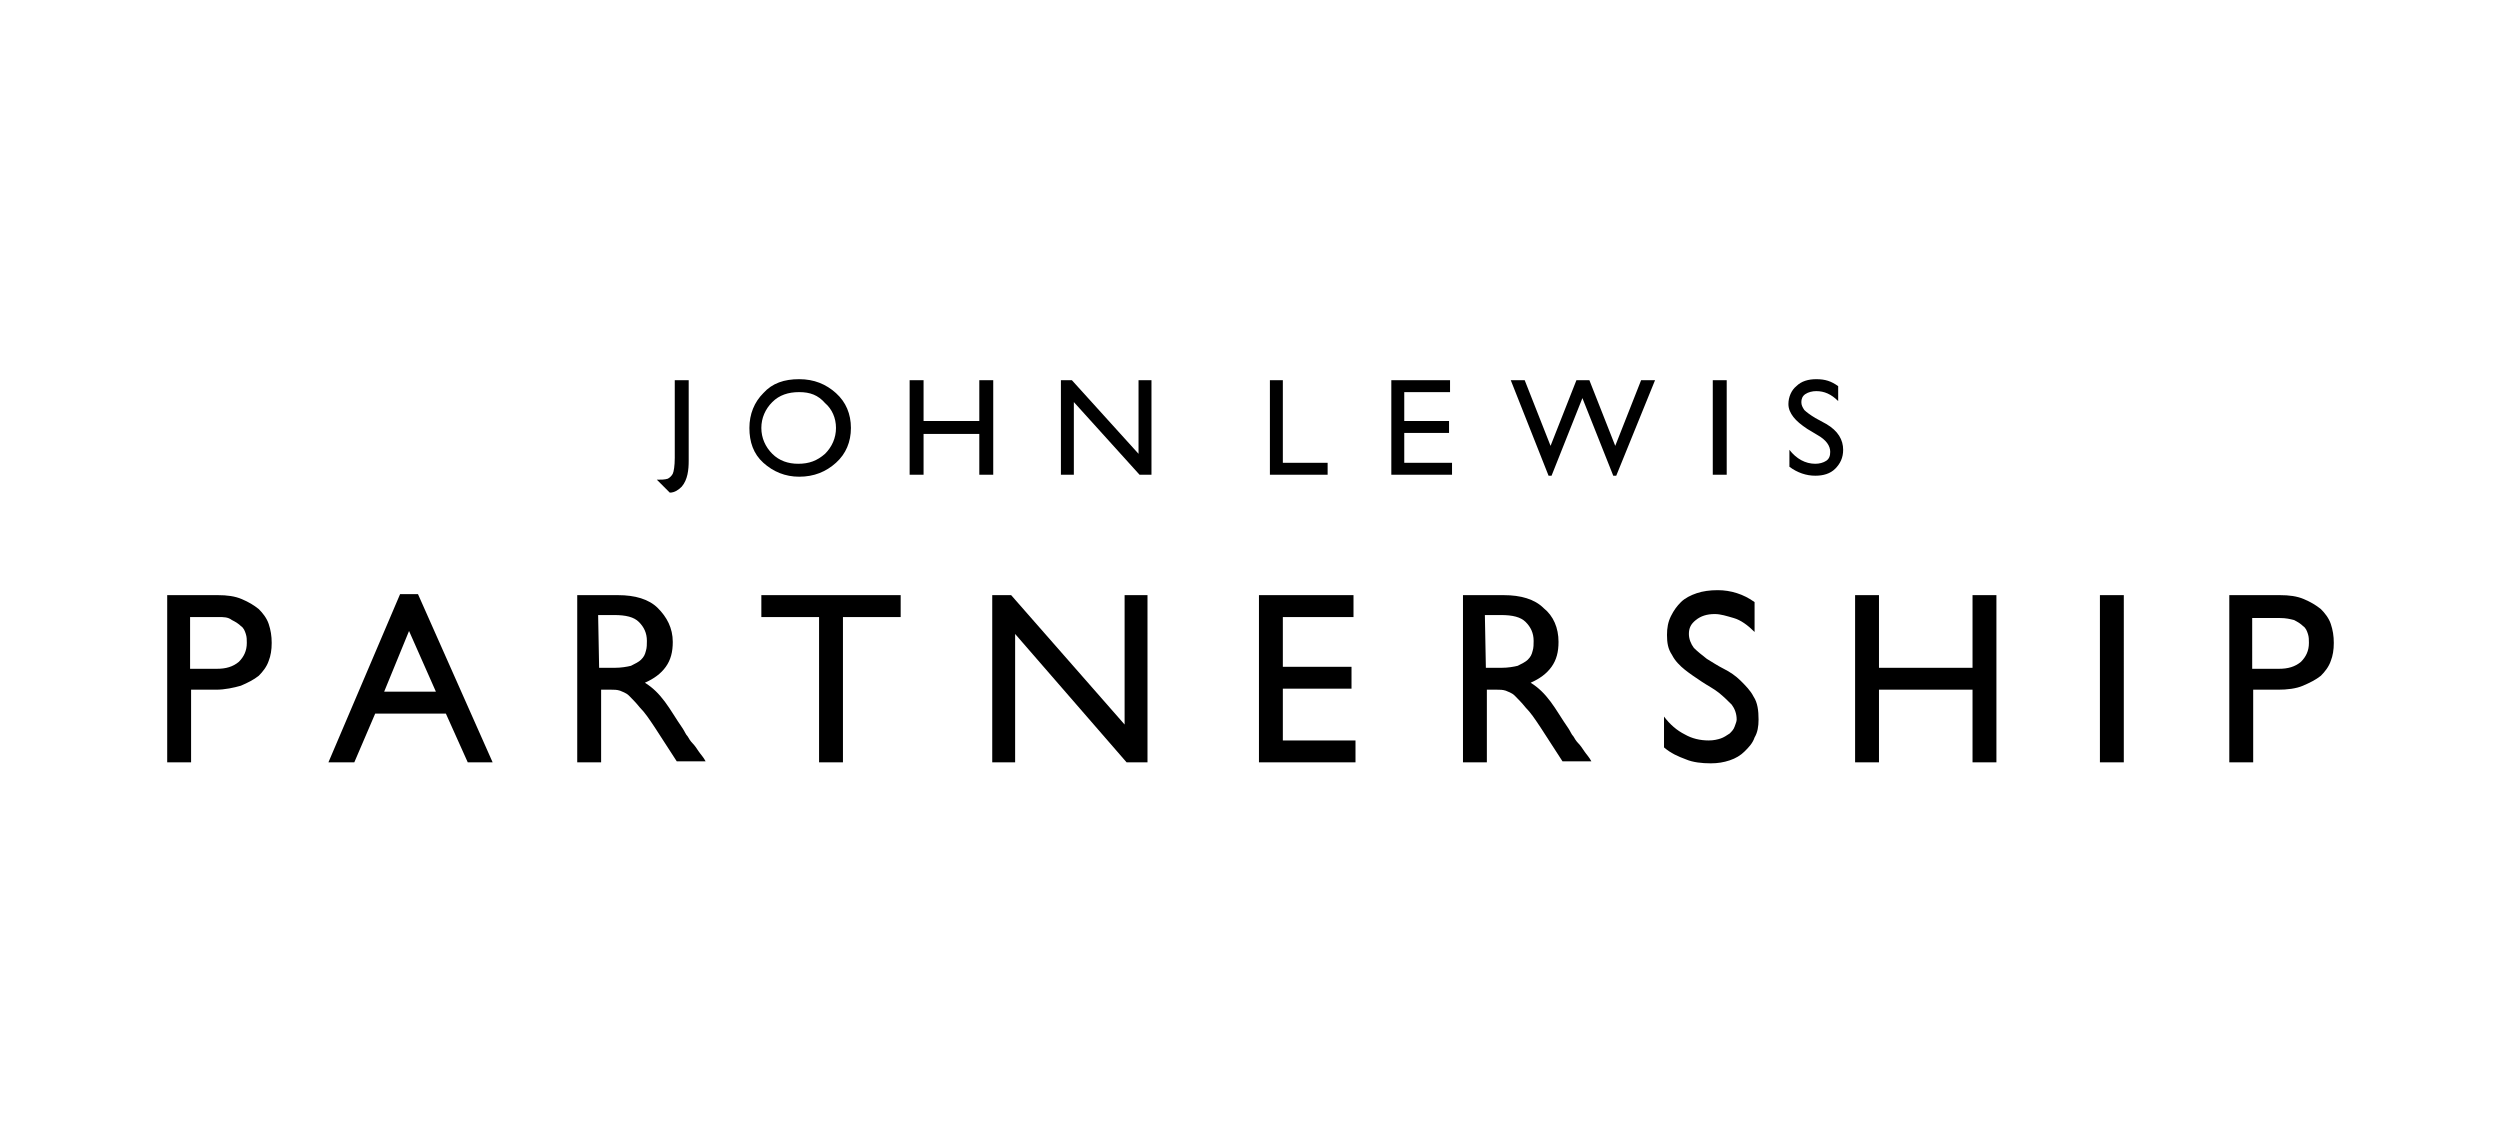
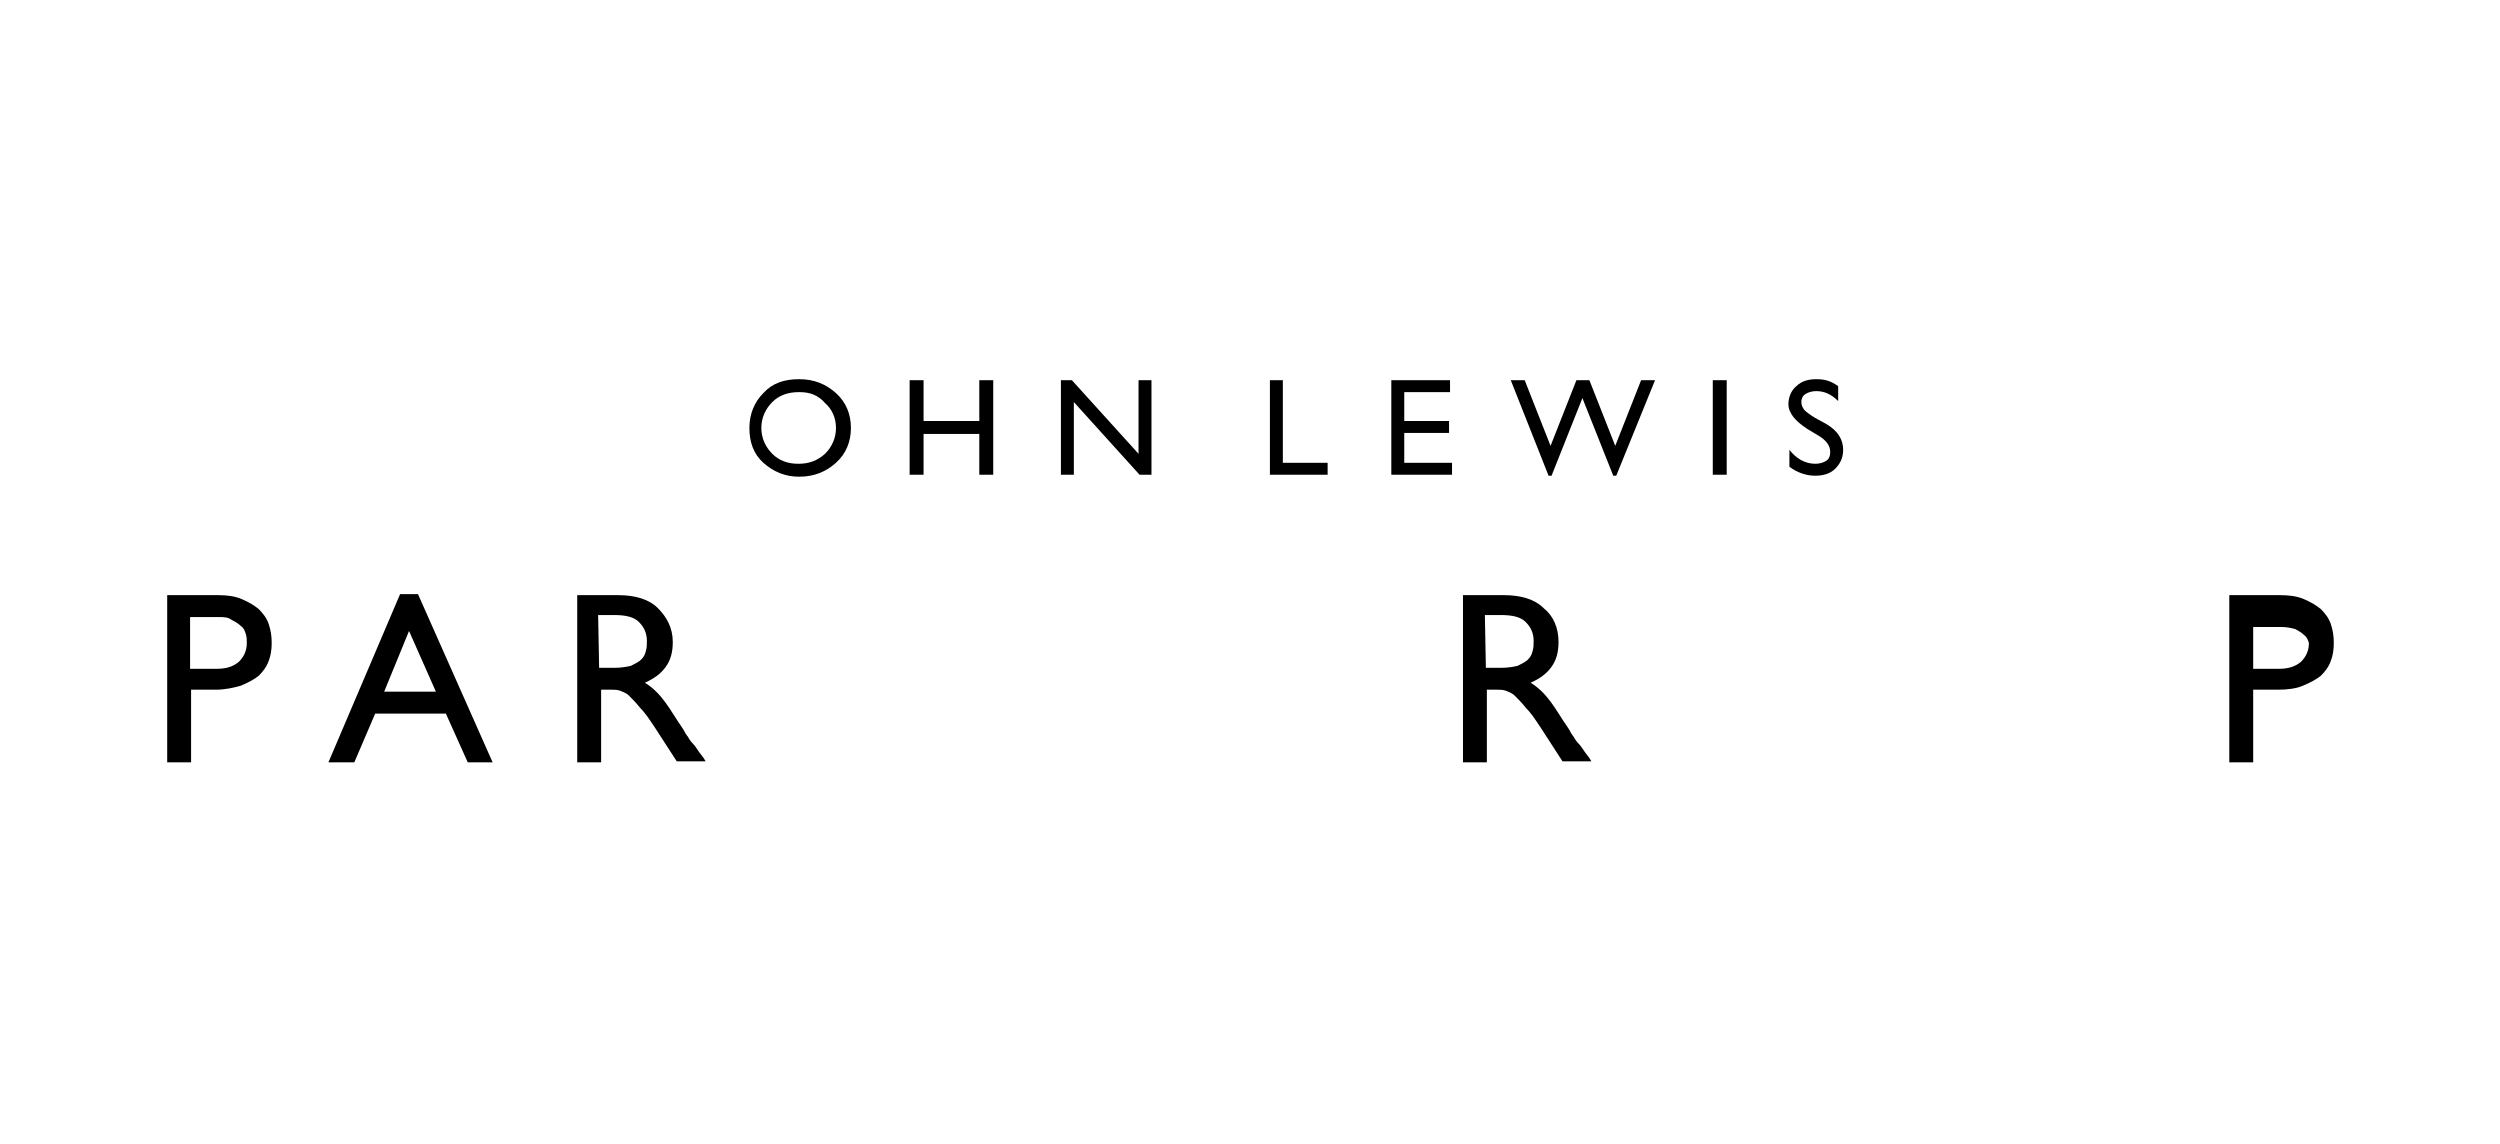
<svg xmlns="http://www.w3.org/2000/svg" version="1.1" x="0px" y="0px" viewBox="0 0 251.2 114.9" style="enable-background:new 0 0 251.2 114.9;" xml:space="preserve">
  <style type="text/css">
	.st0{fill:#ED751E;}
	.st1{fill:#FFFFFF;}
	.st2{fill:#CE0058;}
	.st3{fill:#B52555;}
	.st4{fill:#910048;}
	.st5{fill:#1F2A44;}
	.st6{fill:#319B42;}
	.st7{fill:#205794;}
	.st8{fill:#7097CF;}
	.st9{fill:#231F20;}
	.st10{fill:#EF811A;}
	.st11{fill:#046DB5;}
	.st12{fill:#F49813;}
	.st13{fill:#3069B5;}
	.st14{fill:#F38B00;}
	.st15{fill:#005CB9;}
	.st16{fill:#EE403A;}
	.st17{fill:#107576;}
	.st18{fill:none;stroke:#6E6D6D;stroke-width:0.564;stroke-miterlimit:10;}
	.st19{fill:#CEE0A0;}
	.st20{fill:#A4CD82;}
	.st21{fill:#2C4345;}
	.st22{fill:#79BA48;}
	.st23{fill:#EC1C24;}
	.st24{fill:#EE751E;}
	.st25{fill:#1D1D1B;}
	.st26{fill:#C5B4E2;}
	.st27{fill:#31006F;}
	.st28{fill:none;stroke:#FFFFFF;stroke-width:0.926;}
	.st29{fill:#36117A;}
	.st30{fill:none;stroke:#FFFFFF;stroke-width:0.869;}
	.st31{fill:#ED1B2F;}
	.st32{fill:none;}
	.st33{fill:url(#SVGID_2_);}
	.st34{fill:url(#SVGID_3_);}
	.st35{opacity:0.92;fill:url(#SVGID_4_);}
	.st36{opacity:0.92;fill:url(#SVGID_5_);}
	.st37{opacity:0.92;fill:url(#SVGID_6_);}
	.st38{opacity:0.92;fill:url(#SVGID_7_);}
	.st39{fill:#771F30;}
	.st40{fill:#5D3E09;}
	.st41{fill:#497C09;}
	.st42{fill:#5A3691;}
	.st43{fill:url(#SVGID_8_);}
	.st44{fill:url(#SVGID_9_);}
	.st45{fill:url(#SVGID_10_);}
	.st46{opacity:0.92;fill:url(#SVGID_11_);}
	.st47{opacity:0.92;fill:url(#SVGID_12_);}
	.st48{fill:url(#SVGID_13_);}
	.st49{fill:#585857;}
	.st50{fill:#FFD538;}
	.st51{fill:#003B70;}
	.st52{fill:#D9261C;}
	.st53{fill:#E1005D;}
	.st54{fill:#D96932;}
	.st55{fill:#414447;}
	.st56{fill:#DF4B47;}
	.st57{filter:url(#Adobe_OpacityMaskFilter);}
	.st58{mask:url(#mask-2_8_);fill:#DF4B47;}
	.st59{filter:url(#Adobe_OpacityMaskFilter_1_);}
	.st60{mask:url(#mask-2_7_);fill:#DF4B47;}
	.st61{filter:url(#Adobe_OpacityMaskFilter_2_);}
	.st62{mask:url(#mask-2_6_);fill:#DF4B47;}
	.st63{filter:url(#Adobe_OpacityMaskFilter_3_);}
	.st64{mask:url(#mask-2_5_);fill:#DF4B47;}
	.st65{filter:url(#Adobe_OpacityMaskFilter_4_);}
	.st66{mask:url(#mask-4_4_);fill:#DF4B47;}
	.st67{filter:url(#Adobe_OpacityMaskFilter_5_);}
	.st68{mask:url(#mask-4_3_);fill:#DF4B47;}
	.st69{fill:#F5333F;}
	.st70{fill:#00AEEF;}
	.st71{fill:#00AFE9;}
	.st72{fill:#003049;}
	.st73{fill:#2E5C99;}
	.st74{fill:url(#SVGID_14_);}
	.st75{fill:#CE210F;}
	.st76{fill:#005A8D;stroke:#005A8D;stroke-width:1.254;}
	.st77{fill:#2C2F37;}
	.st78{fill:#3EB77D;}
	.st79{fill:#FCBA4A;}
	.st80{fill:url(#SVGID_15_);}
	.st81{fill:#D40124;}
	.st82{fill:#F18833;}
	.st83{fill:#FC695A;}
	.st84{fill:#1A468E;}
	.st85{fill:#ED1C24;}
	.st86{fill:#E3032E;}
	.st87{fill:#ED1F34;}
	.st88{fill:#D12233;}
	.st89{fill:#4A4A49;}
	.st90{fill:#D40472;}
	.st91{filter:url(#Adobe_OpacityMaskFilter_6_);}
	.st92{mask:url(#mask-2_4_);fill:#DF4B47;}
	.st93{filter:url(#Adobe_OpacityMaskFilter_7_);}
	.st94{mask:url(#mask-2_3_);fill:#DF4B47;}
	.st95{filter:url(#Adobe_OpacityMaskFilter_8_);}
	.st96{mask:url(#mask-2_2_);fill:#DF4B47;}
	.st97{filter:url(#Adobe_OpacityMaskFilter_9_);}
	.st98{mask:url(#mask-2_1_);fill:#DF4B47;}
	.st99{filter:url(#Adobe_OpacityMaskFilter_10_);}
	.st100{mask:url(#mask-4_2_);fill:#DF4B47;}
	.st101{filter:url(#Adobe_OpacityMaskFilter_11_);}
	.st102{mask:url(#mask-4_1_);fill:#DF4B47;}
	.st103{fill:#EE3023;}
	.st104{fill:#034EA2;}
	.st105{fill:#CC2027;}
	.st106{fill:#7054A2;}
	.st107{fill:#4C576B;}
	.st108{fill:#808894;}
	.st109{fill:#EC1846;}
	.st110{fill:#73819D;}
	.st111{fill:#FAAB25;}
	.st112{fill:#2F3848;}
	.st113{fill:#2D2A26;}
	.st114{fill:#E1251B;}
	.st115{fill:#0F0F0F;}
	.st116{fill:url(#SVGID_16_);}
	.st117{fill:url(#SVGID_17_);}
	.st118{clip-path:url(#SVGID_19_);}
	.st119{fill:url(#SVGID_20_);}
	.st120{clip-path:url(#SVGID_22_);}
	.st121{fill:url(#SVGID_23_);}
	.st122{clip-path:url(#SVGID_25_);}
	.st123{fill:url(#SVGID_26_);}
	.st124{clip-path:url(#SVGID_28_);}
	.st125{fill:url(#SVGID_29_);}
	.st126{fill:#575756;}
	.st127{clip-path:url(#SVGID_31_);}
	.st128{fill:url(#SVGID_32_);}
	.st129{clip-path:url(#SVGID_34_);}
	.st130{fill:url(#SVGID_35_);}
	.st131{clip-path:url(#SVGID_37_);}
	.st132{fill:url(#SVGID_38_);}
	.st133{clip-path:url(#SVGID_40_);}
	.st134{fill:url(#SVGID_41_);}
	.st135{fill-rule:evenodd;clip-rule:evenodd;fill:#010202;}
	.st136{fill:#D9003D;}
	.st137{fill:#070707;}
	.st138{fill:url(#SVGID_42_);}
	.st139{fill:#3D195B;}
	.st140{fill:#002D74;}
	.st141{fill:#E21F1D;}
	.st142{fill:#656565;}
	.st143{fill:#115F85;}
	.st144{fill:#EF4E28;}
	.st145{fill:#E669A2;}
	.st146{fill:#F3BE26;}
	.st147{fill:#EE9C34;}
	.st148{fill:#F3BC87;}
	.st149{fill:#E3721C;}
	.st150{fill:#AD1B02;}
	.st151{fill:#E88D14;}
	.st152{fill:#D85604;}
	.st153{fill:#C14303;}
	.st154{fill:#DB4E18;}
	.st155{fill:#D1390D;}
	.st156{fill:#C22303;}
	.st157{fill:url(#SVGID_43_);}
	.st158{fill:url(#SVGID_44_);}
	.st159{fill:url(#SVGID_45_);}
	.st160{fill:url(#SVGID_46_);}
	.st161{fill:url(#SVGID_47_);}
	.st162{fill:url(#SVGID_48_);}
	.st163{fill:url(#SVGID_49_);}
	.st164{fill:url(#SVGID_50_);}
	.st165{fill:url(#SVGID_51_);}
	.st166{fill:url(#SVGID_52_);}
	.st167{fill:#EF4123;}
	.st168{fill:#1E78BE;}
	.st169{clip-path:url(#SVGID_54_);}
	.st170{fill:#004D71;}
	.st171{clip-path:url(#SVGID_56_);}
	.st172{clip-path:url(#SVGID_58_);}
	.st173{clip-path:url(#SVGID_60_);fill:url(#SVGID_61_);}
	.st174{clip-path:url(#SVGID_63_);}
	.st175{fill-rule:evenodd;clip-rule:evenodd;fill:#FFFFFF;}
	.st176{fill:#1DA1F2;}
	.st177{fill:#DB0011;}
	.st178{fill-rule:evenodd;clip-rule:evenodd;}
</style>
  <g id="Layer_1">
</g>
  <g id="Layer_2">
</g>
  <g id="Layer_3">
</g>
  <g id="Layer_4">
</g>
  <g id="Layer_5">
</g>
  <g id="Layer_6">
</g>
  <g id="Layer_7">
</g>
  <g id="Layer_8">
</g>
  <g id="Layer_19">
</g>
  <g id="Layer_9">
</g>
  <g id="Layer_10">
</g>
  <g id="Layer_11">
</g>
  <g id="Layer_12">
</g>
  <g id="Layer_13">
</g>
  <g id="Layer_14">
</g>
  <g id="Layer_15">
</g>
  <g id="Layer_16">
</g>
  <g id="Layer_33">
</g>
  <g id="Layer_17">
</g>
  <g id="Layer_18">
</g>
  <g id="Layer_20">
</g>
  <g id="Layer_21">
</g>
  <g id="Layer_34">
</g>
  <g id="Layer_22">
</g>
  <g id="Layer_23">
</g>
  <g id="Layer_24">
</g>
  <g id="Layer_25">
</g>
  <g id="Layer_26">
</g>
  <g id="Layer_47">
</g>
  <g id="Layer_27">
</g>
  <g id="Layer_28">
</g>
  <g id="Layer_29">
</g>
  <g id="Layer_30">
</g>
  <g id="Layer_31">
</g>
  <g id="Layer_32">
</g>
  <g id="Layer_35">
</g>
  <g id="Layer_36">
</g>
  <g id="Layer_37">
</g>
  <g id="Layer_38">
</g>
  <g id="Layer_39">
</g>
  <g id="Layer_40">
</g>
  <g id="Layer_41">
</g>
  <g id="Layer_42">
</g>
  <g id="Layer_43">
</g>
  <g id="Layer_44">
</g>
  <g id="Layer_45">
</g>
  <g id="Layer_46">
</g>
  <g id="Layer_48">
</g>
  <g id="Layer_49">
</g>
  <g id="Layer_50">
</g>
  <g id="Layer_51">
</g>
  <g id="Layer_52">
</g>
  <g id="Layer_53">
</g>
  <g id="Layer_54">
    <g>
      <path d="M21.9,59.8c0.9,0,1.7,0.1,2.4,0.4s1.2,0.6,1.7,1c0.4,0.4,0.8,0.9,1,1.5c0.2,0.6,0.3,1.2,0.3,1.9c0,0.7-0.1,1.3-0.3,1.8    c-0.2,0.6-0.6,1.1-1,1.5c-0.5,0.4-1.1,0.7-1.8,1c-0.7,0.2-1.6,0.4-2.5,0.4h-2.5v7.3h-2.4V59.8C16.7,59.8,21.9,59.8,21.9,59.8z     M19.1,67.2h2.7c0.9,0,1.6-0.2,2.2-0.7c0.5-0.5,0.8-1.1,0.8-1.9c0-0.3,0-0.6-0.1-0.9c-0.1-0.3-0.2-0.6-0.5-0.8    c-0.2-0.2-0.5-0.4-0.9-0.6C22.9,62,22.5,62,21.9,62h-2.8L19.1,67.2L19.1,67.2L19.1,67.2z M49.5,76.6H47l-2.2-4.9h-7.1l-2.1,4.9H33    l7.2-16.9H42L49.5,76.6L49.5,76.6z M38.6,69.5h5.2l-2.7-6.1L38.6,69.5z M62.1,59.8c1.7,0,3.1,0.4,4,1.3s1.5,2,1.5,3.4    c0,1-0.2,1.8-0.7,2.5c-0.5,0.7-1.2,1.2-2.1,1.6c0.8,0.5,1.4,1.1,2,1.9c0.6,0.8,1.1,1.7,1.8,2.7c0.2,0.3,0.3,0.6,0.5,0.8    c0.1,0.2,0.3,0.5,0.5,0.7c0.2,0.2,0.4,0.5,0.6,0.8c0.2,0.3,0.5,0.6,0.7,1h-2.9l-2.2-3.4c-0.6-0.9-1-1.5-1.5-2    c-0.4-0.5-0.8-0.9-1.1-1.2c-0.3-0.3-0.7-0.4-0.9-0.5c-0.3-0.1-0.6-0.1-0.9-0.1h-1v7.3h-2.4V59.8H62.1L62.1,59.8z M60.2,67.1h1.6    c0.6,0,1.2-0.1,1.6-0.2c0.4-0.2,0.8-0.4,1-0.6c0.3-0.3,0.4-0.5,0.5-0.9c0.1-0.3,0.1-0.7,0.1-1c0-0.8-0.3-1.4-0.8-1.9    c-0.5-0.5-1.3-0.7-2.5-0.7h-1.6L60.2,67.1L60.2,67.1L60.2,67.1z" />
-       <path class="st178" d="M90.5,62h-5.8v14.6h-2.4V62h-5.8v-2.2h14L90.5,62L90.5,62z M115.3,76.6h-2.1L102,63.7v12.9h-2.3V59.8h1.9    l11.4,13v-13h2.3L115.3,76.6L115.3,76.6z M136,62h-7.1V67h6.9v2.2h-6.9v5.2h7.3v2.2h-9.7V59.8h9.5V62z" />
      <path d="M151.1,59.8c1.7,0,3.1,0.4,4,1.3c1,0.8,1.5,2,1.5,3.4c0,1-0.2,1.8-0.7,2.5c-0.5,0.7-1.2,1.2-2.1,1.6    c0.8,0.5,1.4,1.1,2,1.9c0.6,0.8,1.1,1.7,1.8,2.7c0.2,0.3,0.3,0.6,0.5,0.8c0.1,0.2,0.3,0.5,0.5,0.7c0.2,0.2,0.4,0.5,0.6,0.8    c0.2,0.3,0.5,0.6,0.7,1h-2.9l-2.2-3.4c-0.6-0.9-1-1.5-1.5-2c-0.4-0.5-0.8-0.9-1.1-1.2c-0.3-0.3-0.7-0.4-0.9-0.5    c-0.3-0.1-0.6-0.1-0.9-0.1h-1v7.3h-2.4V59.8H151.1L151.1,59.8z M149.3,67.1h1.6c0.6,0,1.2-0.1,1.6-0.2c0.4-0.2,0.8-0.4,1-0.6    c0.3-0.3,0.4-0.5,0.5-0.9c0.1-0.3,0.1-0.7,0.1-1c0-0.8-0.3-1.4-0.8-1.9c-0.5-0.5-1.3-0.7-2.5-0.7h-1.6L149.3,67.1L149.3,67.1z" />
-       <path class="st178" d="M176.3,63.5c-0.7-0.7-1.4-1.2-2.1-1.4s-1.3-0.4-1.9-0.4c-0.8,0-1.4,0.2-1.9,0.6c-0.5,0.4-0.7,0.8-0.7,1.4    c0,0.5,0.2,1,0.5,1.4c0.4,0.4,0.8,0.7,1.3,1.1c0.5,0.3,1.1,0.7,1.7,1c0.6,0.3,1.2,0.7,1.7,1.2c0.5,0.5,1,1,1.3,1.6    c0.4,0.6,0.5,1.4,0.5,2.3c0,0.7-0.1,1.3-0.4,1.8c-0.2,0.6-0.6,1-1,1.4c-0.4,0.4-0.9,0.7-1.5,0.9c-0.6,0.2-1.2,0.3-1.9,0.3    c-0.9,0-1.8-0.1-2.5-0.4c-0.8-0.3-1.5-0.6-2.2-1.2v-3.1c0.6,0.8,1.3,1.4,2.1,1.8c0.7,0.4,1.5,0.6,2.4,0.6c0.5,0,0.9-0.1,1.2-0.2    c0.3-0.1,0.6-0.3,0.9-0.5c0.2-0.2,0.4-0.4,0.5-0.7s0.2-0.5,0.2-0.7c0-0.6-0.2-1.1-0.5-1.5c-0.4-0.4-0.8-0.8-1.3-1.2    c-0.5-0.4-1.1-0.7-1.7-1.1c-0.6-0.4-1.2-0.8-1.7-1.2c-0.5-0.4-1-0.9-1.3-1.5c-0.4-0.6-0.5-1.2-0.5-2c0-0.7,0.1-1.3,0.4-1.9    s0.6-1,1-1.4c0.4-0.4,1-0.7,1.6-0.9c0.6-0.2,1.3-0.3,2.1-0.3c1.3,0,2.6,0.4,3.7,1.2L176.3,63.5L176.3,63.5z M200.6,76.6h-2.4v-7.3    h-9.4v7.3h-2.4V59.8h2.4v7.3h9.4v-7.3h2.4L200.6,76.6L200.6,76.6z M213.5,76.6H211V59.8h2.4V76.6z" />
-       <path d="M229.1,59.8c0.9,0,1.7,0.1,2.4,0.4s1.2,0.6,1.7,1c0.4,0.4,0.8,0.9,1,1.5c0.2,0.6,0.3,1.2,0.3,1.9c0,0.7-0.1,1.3-0.3,1.8    c-0.2,0.6-0.6,1.1-1,1.5c-0.5,0.4-1.1,0.7-1.8,1s-1.6,0.4-2.5,0.4h-2.5v7.3h-2.4V59.8H229.1L229.1,59.8z M226.3,67.2h2.7    c0.9,0,1.6-0.2,2.2-0.7c0.5-0.5,0.8-1.1,0.8-1.9c0-0.3,0-0.6-0.1-0.9c-0.1-0.3-0.2-0.6-0.5-0.8c-0.2-0.2-0.5-0.4-0.9-0.6    c-0.4-0.1-0.8-0.2-1.4-0.2h-2.8V67.2L226.3,67.2z" />
+       <path d="M229.1,59.8c0.9,0,1.7,0.1,2.4,0.4s1.2,0.6,1.7,1c0.4,0.4,0.8,0.9,1,1.5c0.2,0.6,0.3,1.2,0.3,1.9c0,0.7-0.1,1.3-0.3,1.8    c-0.2,0.6-0.6,1.1-1,1.5c-0.5,0.4-1.1,0.7-1.8,1s-1.6,0.4-2.5,0.4h-2.5v7.3h-2.4V59.8H229.1L229.1,59.8z M226.3,67.2h2.7    c0.9,0,1.6-0.2,2.2-0.7c0.5-0.5,0.8-1.1,0.8-1.9c-0.1-0.3-0.2-0.6-0.5-0.8c-0.2-0.2-0.5-0.4-0.9-0.6    c-0.4-0.1-0.8-0.2-1.4-0.2h-2.8V67.2L226.3,67.2z" />
      <g>
-         <path class="st178" d="M67.8,38.2h1.4v8.1c0,0.9-0.1,1.9-0.7,2.6c-0.3,0.3-0.7,0.6-1.2,0.6c0,0-1.3-1.3-1.3-1.3     c0.4,0,0.8,0,1.1-0.1c0.2-0.1,0.4-0.3,0.5-0.5c0.1-0.2,0.2-0.8,0.2-1.6L67.8,38.2L67.8,38.2L67.8,38.2z" />
        <path d="M80.3,38.1c1.5,0,2.7,0.5,3.7,1.4c1,0.9,1.5,2.1,1.5,3.5c0,1.4-0.5,2.6-1.5,3.5c-1,0.9-2.2,1.4-3.7,1.4     c-1.4,0-2.6-0.5-3.6-1.4s-1.4-2.1-1.4-3.5c0-1.4,0.5-2.6,1.4-3.5C77.6,38.5,78.8,38.1,80.3,38.1z M80.3,39.4c-1.1,0-2,0.3-2.7,1     c-0.7,0.7-1.1,1.6-1.1,2.6c0,1,0.4,1.9,1.1,2.6s1.6,1,2.6,1c1.1,0,1.9-0.3,2.7-1c0.7-0.7,1.1-1.6,1.1-2.6c0-1-0.4-1.9-1.1-2.5     C82.2,39.7,81.4,39.4,80.3,39.4L80.3,39.4z" />
        <path class="st178" d="M98.4,38.2h1.4v9.5h-1.4v-4.1h-5.6v4.1h-1.4v-9.5h1.4v4.1h5.6V38.2z M114.4,38.2h1.3v9.5h-1.2l-6.6-7.3     v7.3h-1.3v-9.5h1.1l6.7,7.4L114.4,38.2z" />
        <g>
          <path class="st178" d="M127.6,38.2v9.5h5.8v-1.2h-4.5v-8.3H127.6z M139.8,38.2v9.5h6.1v-1.2h-4.8v-3h4.5v-1.2h-4.5v-2.9h4.6      v-1.2H139.8z M164.9,38.2l-2.6,6.6l-2.6-6.6h-1.3l-2.6,6.6l-2.6-6.6h-1.4l3.8,9.6h0.3L159,40l3.1,7.8h0.3l3.9-9.6H164.9z       M172.1,38.2h1.4v9.5h-1.4V38.2z M182.6,43.7l-1-0.6c-0.6-0.4-1.1-0.8-1.4-1.2c-0.3-0.4-0.5-0.8-0.5-1.3c0-0.7,0.3-1.4,0.8-1.8      c0.5-0.5,1.2-0.7,2-0.7c0.9,0,1.5,0.2,2.2,0.7v1.5c-0.7-0.7-1.4-1-2.2-1c-0.4,0-0.8,0.1-1.1,0.3c-0.3,0.2-0.4,0.5-0.4,0.8      c0,0.3,0.1,0.5,0.3,0.8c0.2,0.2,0.6,0.5,1.1,0.8l1.1,0.6c1.2,0.7,1.7,1.6,1.7,2.6c0,0.8-0.3,1.4-0.8,1.9c-0.5,0.5-1.2,0.7-2,0.7      c-0.9,0-1.8-0.3-2.6-0.9v-1.7c0.7,0.9,1.6,1.4,2.6,1.4c0.4,0,0.8-0.1,1.1-0.3c0.3-0.2,0.4-0.5,0.4-0.9      C183.9,44.8,183.5,44.2,182.6,43.7L182.6,43.7z" />
        </g>
      </g>
    </g>
  </g>
</svg>